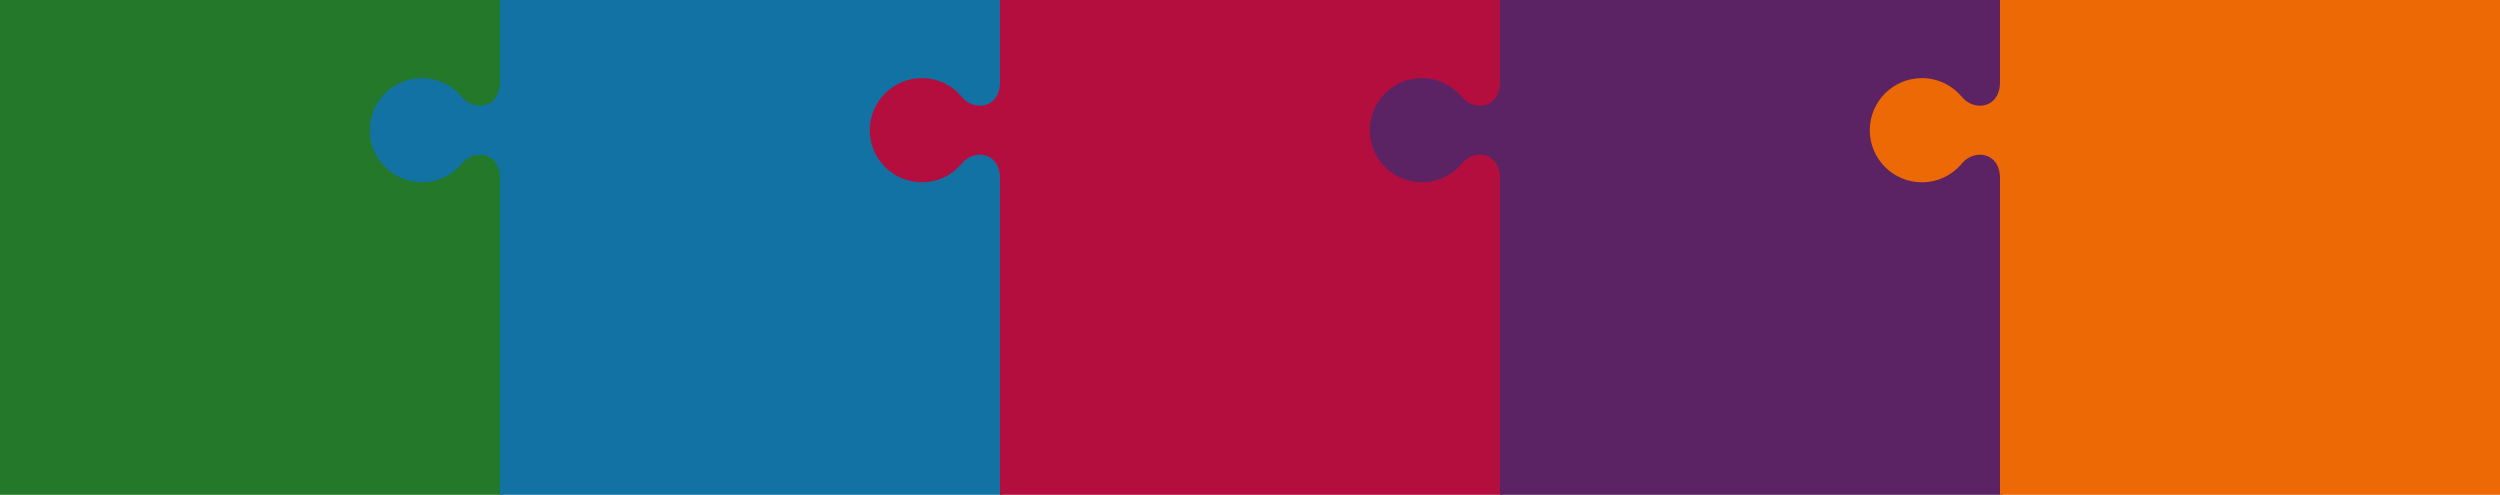
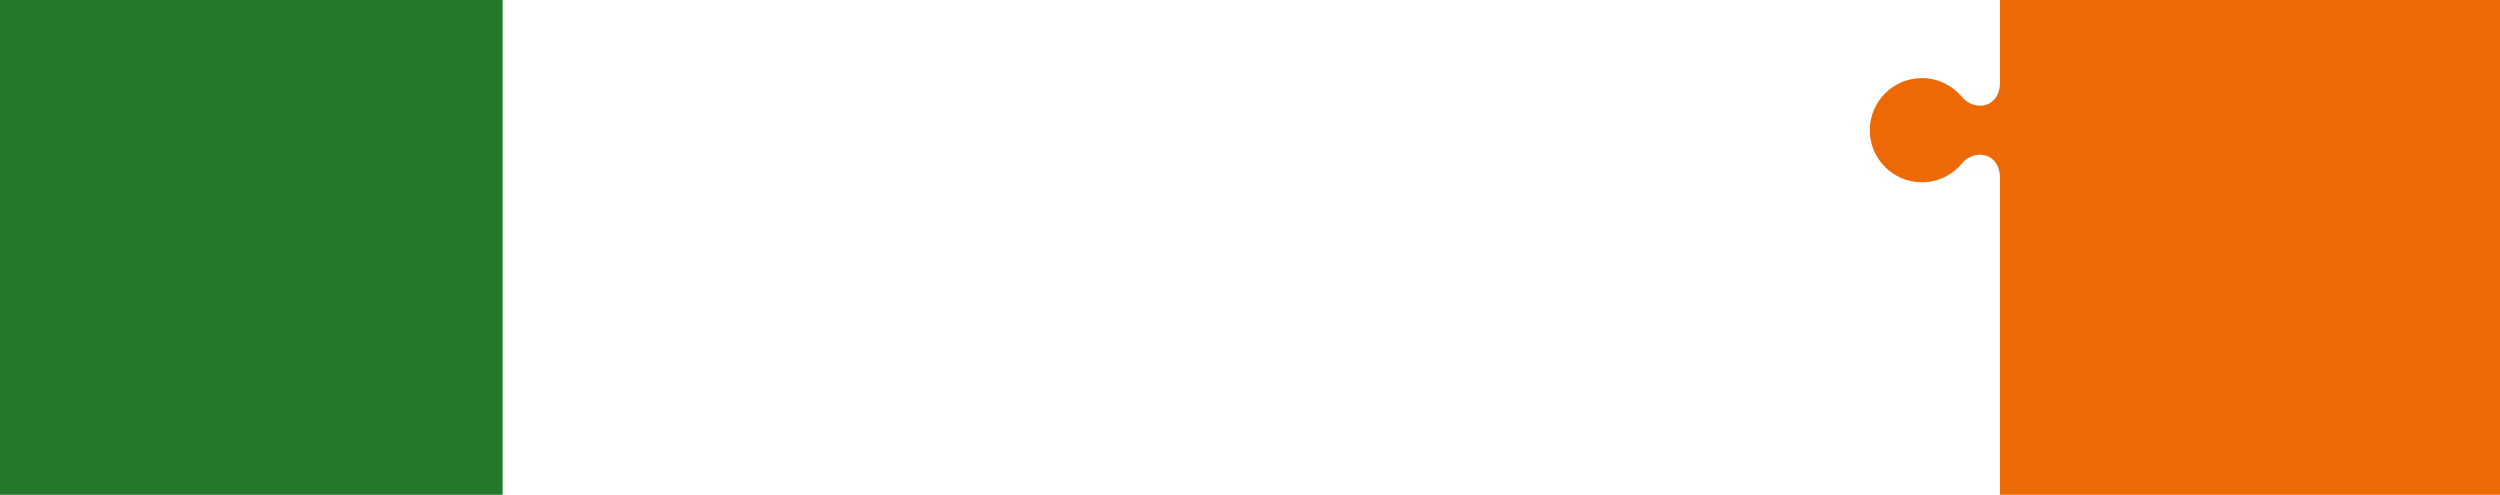
<svg xmlns="http://www.w3.org/2000/svg" xmlns:ns1="http://www.serif.com/" width="100%" height="100%" viewBox="0 0 1920 380" version="1.1" xml:space="preserve" style="fill-rule:evenodd;clip-rule:evenodd;stroke-linejoin:round;stroke-miterlimit:2;">
  <g id="start-start-themen-puzzle" ns1:id="start/start-themen-puzzle">
    <rect x="0" y="0.001" width="386" height="380" style="fill:#237929;" />
-     <path d="M384,137.004c-0,-20.098 -19.347,-22.624 -28.728,-12.071c-0.28,0.35 -0.565,0.695 -0.856,1.035c-0.048,0.063 -0.095,0.118 -0.142,0.166c-7.338,8.491 -18.183,13.867 -30.274,13.867c-22.077,0 -40,-17.923 -40,-40c0,-22.077 17.923,-40 40,-40c12.091,0 22.936,5.376 30.274,13.867c0.047,0.048 0.094,0.103 0.142,0.166c0.291,0.34 0.576,0.685 0.856,1.035c9.381,10.553 28.728,8.027 28.728,-12.07l-0,-62.998l386,0l-0,380l-386,0l-0,-242.997Z" style="fill:#1272a3;" />
-     <path d="M768,137.004c-0,-20.098 -19.347,-22.624 -28.728,-12.071c-0.28,0.35 -0.565,0.695 -0.856,1.035c-0.048,0.063 -0.095,0.118 -0.142,0.166c-7.338,8.491 -18.183,13.867 -30.274,13.867c-22.077,0 -40,-17.923 -40,-40c0,-22.077 17.923,-40 40,-40c12.091,0 22.936,5.376 30.274,13.867c0.047,0.048 0.094,0.103 0.142,0.166c0.291,0.34 0.576,0.685 0.856,1.035c9.381,10.553 28.728,8.027 28.728,-12.07l-0,-62.998l386,0l0,380l-386,0l-0,-242.997Z" style="fill:#b40e3f;" />
-     <path d="M1152,137.004c0,-20.098 -19.347,-22.624 -28.728,-12.071c-0.28,0.35 -0.565,0.695 -0.856,1.035c-0.048,0.063 -0.095,0.118 -0.142,0.166c-7.338,8.491 -18.183,13.867 -30.274,13.867c-22.077,0 -40,-17.923 -40,-40c0,-22.077 17.923,-40 40,-40c12.091,0 22.936,5.376 30.274,13.867c0.047,0.048 0.094,0.103 0.142,0.166c0.291,0.34 0.576,0.685 0.856,1.035c9.381,10.553 28.728,8.027 28.728,-12.07l0,-62.998l386,0l0,380l-386,0l0,-242.997Z" style="fill:#5b2363;" />
    <path d="M1536,137.004c0,-20.098 -19.347,-22.624 -28.728,-12.071c-0.28,0.35 -0.565,0.695 -0.856,1.035c-0.048,0.063 -0.095,0.118 -0.142,0.166c-7.338,8.491 -18.183,13.867 -30.274,13.867c-22.077,0 -40,-17.923 -40,-40c0,-22.077 17.923,-40 40,-40c12.091,0 22.936,5.376 30.274,13.867c0.047,0.048 0.094,0.103 0.142,0.166c0.291,0.34 0.576,0.685 0.856,1.035c9.381,10.553 28.728,8.027 28.728,-12.07l0,-62.998l384,0l0,380l-384,0l0,-242.997Z" style="fill:#ec6906;" />
  </g>
</svg>